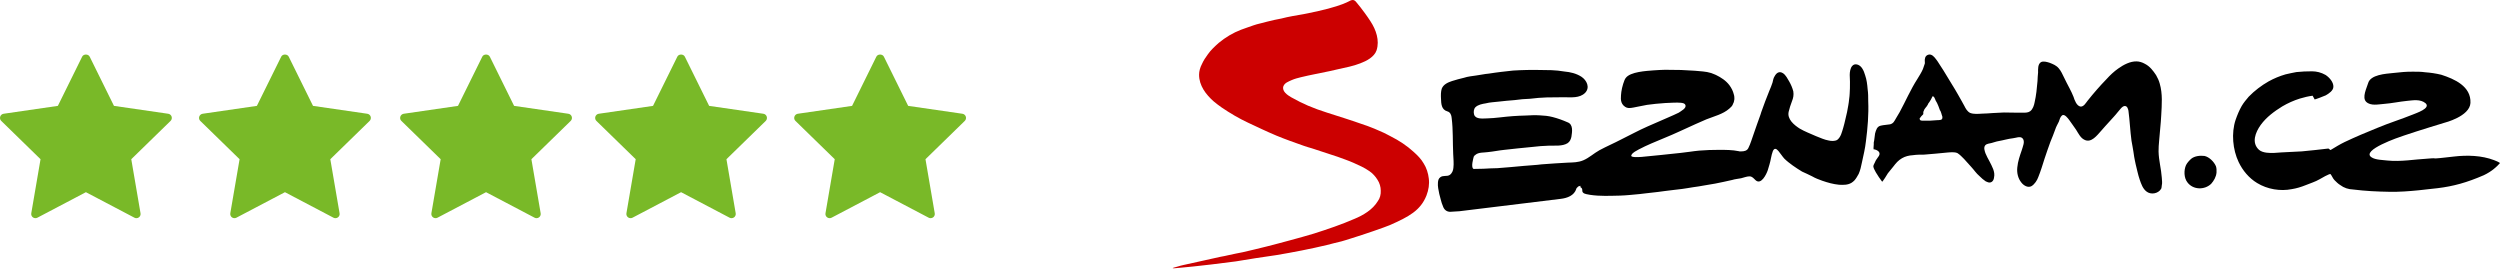
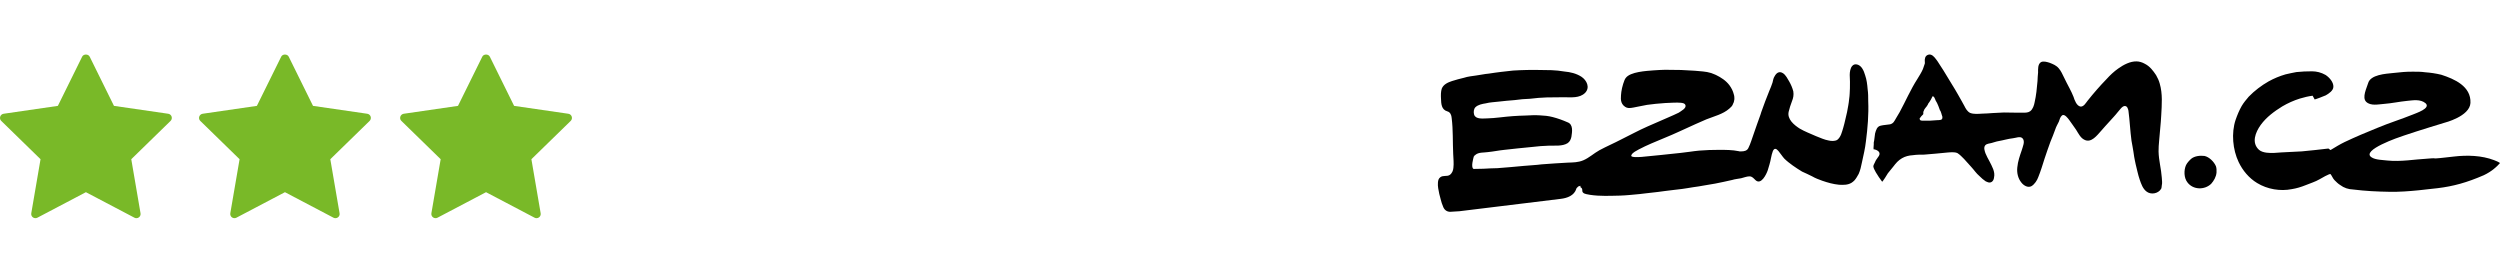
<svg xmlns="http://www.w3.org/2000/svg" width="275" height="30" viewBox="0 0 275 30" fill="none">
  <path d="M18.505 12.513L12.536 11.646L9.866 6.236C9.71 5.921 9.19 5.921 9.036 6.236L6.365 11.646L0.397 12.513C0.223 12.539 0.076 12.662 0.023 12.829C-0.032 12.998 0.012 13.181 0.141 13.303L4.459 17.513L3.44 23.459C3.409 23.634 3.48 23.809 3.623 23.911C3.766 24.015 3.956 24.029 4.112 23.947L9.45 21.14L14.789 23.947C14.856 23.983 14.929 24 15.005 24C15.1 24 15.195 23.97 15.277 23.911C15.418 23.809 15.489 23.634 15.458 23.459L14.44 17.513L18.759 13.303C18.888 13.181 18.931 12.997 18.879 12.829C18.824 12.662 18.68 12.539 18.505 12.513Z" fill="#79B928" />
  <path d="M40.398 12.513L34.431 11.646L31.76 6.236C31.605 5.921 31.084 5.921 30.931 6.236L28.257 11.646L22.29 12.513C22.117 12.539 21.971 12.662 21.917 12.829C21.861 12.998 21.907 13.181 22.035 13.303L26.354 17.513L25.333 23.459C25.306 23.634 25.375 23.809 25.515 23.911C25.661 24.015 25.85 24.029 26.004 23.947L31.345 21.14L36.682 23.947C36.748 23.983 36.823 24 36.898 24C36.995 24 37.09 23.97 37.172 23.911C37.312 23.809 37.384 23.634 37.353 23.459L36.334 17.513L40.655 13.303C40.78 13.181 40.825 12.997 40.773 12.829C40.719 12.662 40.574 12.539 40.398 12.513Z" fill="#79B928" />
  <path d="M62.518 12.513L56.551 11.646L53.881 6.236C53.725 5.921 53.204 5.921 53.051 6.236L50.379 11.646L44.411 12.513C44.237 12.539 44.091 12.662 44.038 12.829C43.982 12.998 44.025 13.181 44.155 13.303L48.474 17.513L47.453 23.459C47.423 23.634 47.495 23.809 47.638 23.911C47.779 24.015 47.97 24.029 48.126 23.947L53.465 21.14L58.804 23.947C58.869 23.983 58.944 24 59.018 24C59.114 24 59.21 23.97 59.29 23.911C59.431 23.809 59.504 23.634 59.473 23.459L58.454 17.513L62.774 13.303C62.901 13.181 62.946 12.997 62.892 12.829C62.839 12.662 62.693 12.539 62.518 12.513Z" fill="#79B928" />
-   <path d="M83.974 12.513L78.005 11.646L75.334 6.236C75.177 5.921 74.658 5.921 74.505 6.236L71.834 11.646L65.865 12.513C65.689 12.539 65.547 12.662 65.49 12.829C65.436 12.998 65.48 13.181 65.607 13.303L69.927 17.513L68.907 23.459C68.877 23.634 68.948 23.809 69.09 23.911C69.233 24.015 69.423 24.029 69.579 23.947L74.918 21.14L80.255 23.947C80.324 23.983 80.397 24 80.473 24C80.567 24 80.662 23.97 80.744 23.911C80.884 23.809 80.956 23.634 80.927 23.459L79.909 17.513L84.228 13.303C84.352 13.181 84.397 12.997 84.344 12.829C84.291 12.662 84.146 12.539 83.974 12.513Z" fill="#79B928" />
-   <path d="M106.241 12.829C106.187 12.662 106.039 12.539 105.867 12.513L99.898 11.646L97.227 6.236C97.072 5.921 96.553 5.921 96.397 6.236L93.728 11.646L87.758 12.513C87.584 12.539 87.44 12.662 87.385 12.829C87.329 12.998 87.374 13.181 87.502 13.303L91.821 17.513L90.803 23.459C90.773 23.634 90.842 23.809 90.987 23.911C91.129 24.015 91.318 24.029 91.474 23.947L96.812 21.14L102.152 23.947C102.218 23.983 102.291 24 102.366 24C102.463 24 102.558 23.97 102.64 23.911C102.78 23.809 102.852 23.634 102.821 23.459L101.803 17.513L106.122 13.303C106.25 13.181 106.294 12.998 106.241 12.829Z" fill="#79B928" />
-   <path fill-rule="evenodd" clip-rule="evenodd" d="M143.411 1.553C142.572 1.7 141.754 1.826 140.957 2.036C140.433 2.12 139.866 2.266 139.342 2.392C138.86 2.539 138.336 2.623 137.874 2.791C137.413 2.958 136.952 3.105 136.511 3.273C135.63 3.609 134.792 4.112 134.058 4.72C133.617 5.118 133.198 5.496 132.862 5.978C132.611 6.314 132.38 6.67 132.212 7.048C132.024 7.404 131.898 7.824 131.898 8.222C131.898 9.417 132.653 10.403 133.512 11.158C133.785 11.389 134.121 11.64 134.393 11.829C135.316 12.458 136.281 13.024 137.266 13.486C138.294 13.968 139.342 14.471 140.391 14.912C141.397 15.331 142.425 15.688 143.431 16.044C143.704 16.128 144.04 16.254 144.312 16.317C145.235 16.631 146.2 16.925 147.122 17.239C147.688 17.449 148.318 17.659 148.884 17.91C149.492 18.183 150.079 18.435 150.645 18.833C151.002 19.085 151.295 19.399 151.526 19.777C151.757 20.133 151.883 20.553 151.883 20.972C151.904 21.391 151.799 21.811 151.547 22.146C150.981 23.069 149.953 23.677 148.989 24.076C147.542 24.705 146.053 25.208 144.543 25.69C143.683 25.942 142.823 26.194 141.943 26.424C141.062 26.655 140.181 26.907 139.321 27.116C138.441 27.347 137.56 27.536 136.7 27.745C136.197 27.829 135.693 27.955 135.169 28.06C134.855 28.123 134.561 28.207 134.246 28.249C133.617 28.396 132.988 28.521 132.359 28.668C131.625 28.836 130.912 28.983 130.178 29.151C129.968 29.213 129.759 29.234 129.549 29.318C129.36 29.381 128.668 29.528 129.193 29.507C129.927 29.444 131.814 29.297 135.945 28.752C137.434 28.5 138.923 28.27 140.412 28.06C142.278 27.745 144.123 27.389 145.969 26.949C146.472 26.802 146.996 26.697 147.563 26.55C147.898 26.466 148.234 26.34 148.59 26.236C150.037 25.795 152.323 24.998 152.868 24.768C154.965 23.845 156.265 23.153 156.915 21.496C157.146 20.888 157.251 20.259 157.167 19.63C157.104 19.064 156.915 18.456 156.601 17.973C156.328 17.491 155.93 17.093 155.51 16.715C154.756 16.023 153.896 15.457 152.973 14.995C152.721 14.849 152.47 14.744 152.197 14.597C151.862 14.429 151.526 14.324 151.191 14.157C150.708 13.947 150.247 13.8 149.765 13.632C148.527 13.192 147.227 12.794 145.99 12.395C145.256 12.165 144.564 11.913 143.872 11.619C143.599 11.472 143.306 11.368 143.012 11.221C142.677 11.053 142.362 10.885 142.026 10.697C141.628 10.466 140.999 10.046 141.167 9.501C141.313 9.103 141.733 8.977 142.089 8.809C142.425 8.662 142.76 8.579 143.096 8.495C144.123 8.243 145.193 8.054 146.262 7.824C146.577 7.761 146.892 7.677 147.185 7.614C148.024 7.425 148.842 7.278 149.639 6.964C150.31 6.712 151.17 6.272 151.421 5.538C151.778 4.447 151.358 3.273 150.771 2.371C150.561 2.036 150.331 1.721 150.121 1.428C149.806 0.987 149.471 0.568 149.135 0.169C148.968 -0.019 148.8 -0.019 148.653 0.023C148.485 0.023 147.898 0.694 143.411 1.553Z" fill="#CC0000" />
  <path fill-rule="evenodd" clip-rule="evenodd" d="M211.564 12.311L211.627 12.164L211.69 12.018L211.753 11.934L211.816 11.85L211.879 11.766L211.942 11.703L211.963 11.64L212.026 11.577L212.11 11.389L212.173 11.305L212.235 11.221L212.403 10.948L212.487 10.78L212.571 10.613L212.592 10.592H212.613L212.676 10.613L212.697 10.634L212.76 10.697L212.844 10.864L212.928 11.074L213.074 11.326L213.221 11.661L213.368 12.06L213.389 12.123L213.452 12.206L213.515 12.374L213.578 12.563V12.584L213.599 12.647L213.62 12.71L213.641 12.773L213.661 12.835V13.024L213.599 13.087L213.578 13.15L213.515 13.171L213.431 13.192L213.263 13.213H213.158H213.179L212.256 13.276H211.418L211.334 13.255L211.271 13.234L211.208 13.213L211.187 13.15L211.166 13.087V13.003L211.229 12.94L211.292 12.856L211.355 12.773L211.418 12.71L211.481 12.647L211.543 12.584L211.564 12.521V12.311ZM206.091 16.421L206.238 16.442C206.72 16.589 206.93 16.883 206.573 17.302C206.49 17.449 206.364 17.575 206.301 17.722L206.238 17.868C206.175 18.015 206.091 18.12 206.07 18.267V18.33C206.091 18.539 206.259 18.77 206.343 18.959C206.553 19.315 206.783 19.651 207.035 19.986C207.056 20.049 207.643 19.127 207.664 19.064C207.874 18.791 208.083 18.56 208.293 18.288C208.545 17.952 208.817 17.638 209.216 17.407C209.572 17.197 209.992 17.093 210.411 17.072C210.83 17.009 211.25 17.009 211.648 17.009C212.508 16.946 213.347 16.862 214.207 16.778C214.542 16.757 214.983 16.694 215.318 16.841C215.591 17.009 215.821 17.26 216.052 17.491C216.304 17.764 216.555 18.057 216.828 18.351C217.143 18.686 217.394 19.085 217.751 19.378C217.96 19.588 218.17 19.777 218.422 19.944L218.569 20.007C218.988 20.217 219.303 19.944 219.344 19.525C219.491 18.896 219.114 18.288 218.841 17.743C218.673 17.47 218.527 17.134 218.401 16.862C218.317 16.61 218.17 16.233 218.38 15.981C218.548 15.792 218.862 15.792 219.072 15.729C219.324 15.666 219.575 15.562 219.848 15.52C220.351 15.436 220.875 15.268 221.442 15.205C221.714 15.184 222.217 14.954 222.469 15.205C222.805 15.541 222.49 16.149 222.385 16.547C222.175 17.155 221.966 17.743 221.903 18.414C221.84 18.98 221.966 19.609 222.343 20.07C222.595 20.406 223.077 20.699 223.476 20.469C223.811 20.259 224.084 19.84 224.21 19.483C224.482 18.812 224.692 18.12 224.902 17.449C225.111 16.82 225.321 16.212 225.552 15.583C225.74 15.142 225.908 14.702 226.076 14.241C226.16 13.968 226.328 13.674 226.474 13.381C226.558 13.15 226.621 12.856 226.831 12.689C227.104 12.5 227.481 13.024 227.607 13.192C227.858 13.527 228.089 13.884 228.362 14.261C228.613 14.66 228.865 15.184 229.284 15.373C230.039 15.771 230.689 14.87 231.13 14.387C231.402 14.052 231.738 13.716 232.011 13.402C232.325 13.045 232.661 12.71 232.954 12.332C233.164 12.101 233.437 11.661 233.73 11.661C234.003 11.661 234.087 11.976 234.129 12.185C234.275 13.276 234.317 14.408 234.464 15.478C234.527 15.897 234.632 16.317 234.674 16.673L234.758 17.239C234.821 17.512 234.842 17.764 234.926 18.078C235.072 18.644 235.177 19.21 235.366 19.756C235.534 20.238 235.701 20.741 236.1 21.056C236.582 21.454 237.4 21.308 237.715 20.783C237.777 20.699 237.777 20.532 237.798 20.385C237.861 20.133 237.819 19.861 237.798 19.546C237.736 18.602 237.463 17.638 237.442 16.673C237.442 16.254 237.463 15.897 237.505 15.478C237.568 14.555 237.694 13.611 237.736 12.668C237.798 11.535 237.903 10.319 237.568 9.187C237.484 8.872 237.337 8.557 237.169 8.264C237.002 8.012 236.834 7.782 236.645 7.572C236.435 7.341 236.205 7.152 235.911 7.006C235.659 6.859 235.303 6.754 235.03 6.754C234.338 6.733 233.604 7.111 233.017 7.53C232.535 7.865 232.094 8.285 231.717 8.704C230.983 9.459 230.291 10.256 229.641 11.074C229.452 11.305 229.222 11.745 228.865 11.724C228.425 11.661 228.194 10.99 228.089 10.655C227.942 10.319 227.817 10.005 227.649 9.711C227.439 9.291 227.229 8.935 227.041 8.516C226.873 8.18 226.726 7.824 226.474 7.53C226.202 7.194 225.824 7.048 225.447 6.901C225.174 6.817 224.776 6.691 224.503 6.838C224.147 7.069 224.189 7.614 224.189 7.97C224.168 8.285 224.126 8.599 224.126 8.914C224.063 9.69 223.979 10.508 223.811 11.242C223.748 11.577 223.622 11.997 223.329 12.227C223.098 12.395 222.826 12.395 222.553 12.395H221.903C221.421 12.395 220.917 12.374 220.435 12.374C220.016 12.374 219.596 12.437 219.177 12.437C218.82 12.458 218.422 12.5 218.044 12.5C217.625 12.521 217.122 12.584 216.702 12.416C216.388 12.248 216.22 11.934 216.073 11.64C215.863 11.221 215.591 10.801 215.381 10.403C215.171 10.046 214.962 9.669 214.731 9.312C214.416 8.809 214.102 8.285 213.787 7.761C213.578 7.425 213.347 7.09 213.137 6.754C212.948 6.502 212.718 6.125 212.403 6.02C212.131 5.936 211.795 6.104 211.753 6.419C211.69 6.607 211.753 6.817 211.732 6.985C211.669 7.194 211.585 7.383 211.523 7.593C211.355 7.991 211.124 8.327 210.914 8.683C210.159 9.858 209.614 11.137 208.964 12.332C208.817 12.563 208.712 12.773 208.566 13.003C208.377 13.318 208.293 13.569 207.916 13.674C207.58 13.737 207.224 13.737 206.888 13.821C206.469 13.905 206.364 14.303 206.259 14.681C206.196 15.016 206.196 15.352 206.112 15.688C206.133 15.939 206.07 16.191 206.091 16.421Z" fill="black" />
  <path fill-rule="evenodd" clip-rule="evenodd" d="M160.522 23.237C160.187 23.237 159.851 23.3 159.495 23.3C159.096 23.279 158.845 23.048 158.719 22.671C158.53 22.251 158.446 21.748 158.32 21.329C158.237 20.909 158.132 20.49 158.174 20.07C158.195 19.84 158.237 19.651 158.425 19.504C158.74 19.253 159.159 19.441 159.453 19.253C159.725 19.085 159.851 18.749 159.872 18.477C159.935 17.973 159.872 17.449 159.851 16.925C159.788 15.625 159.851 14.303 159.684 12.982C159.663 12.668 159.537 12.332 159.201 12.248C158.551 12.06 158.53 11.41 158.509 10.843C158.488 10.487 158.488 10.068 158.593 9.753C158.782 9.271 159.285 9.061 159.725 8.914C160.166 8.767 160.606 8.662 161.026 8.558C161.466 8.411 161.948 8.369 162.368 8.306C162.85 8.243 163.29 8.138 163.773 8.096C164.255 8.033 164.695 7.949 165.136 7.907C165.576 7.845 165.996 7.824 166.436 7.761C166.939 7.74 167.464 7.698 167.967 7.698C168.449 7.677 168.89 7.698 169.33 7.698C169.791 7.698 170.253 7.719 170.672 7.719C171.154 7.74 171.595 7.782 172.077 7.866C172.748 7.928 173.377 8.075 173.943 8.432C174.552 8.83 174.929 9.627 174.363 10.214C173.755 10.822 172.811 10.697 172.035 10.697C171.385 10.697 170.777 10.717 170.148 10.717C169.519 10.739 168.952 10.78 168.302 10.864C167.736 10.885 167.17 10.927 166.604 11.011C165.996 11.074 165.429 11.095 164.842 11.179C164.36 11.242 163.92 11.242 163.437 11.368C163.039 11.431 162.598 11.514 162.305 11.787C162.095 11.997 162.074 12.353 162.158 12.626C162.347 13.15 163.144 13.024 163.563 13.024C164.507 13.003 165.471 12.835 166.436 12.773C166.876 12.752 167.317 12.71 167.778 12.71C168.302 12.689 168.848 12.647 169.393 12.689C169.875 12.71 170.316 12.752 170.798 12.877C171.364 13.024 171.888 13.213 172.413 13.444C173.084 13.674 172.937 14.513 172.853 15.058C172.79 15.331 172.685 15.583 172.434 15.75C171.867 16.107 171.029 16.002 170.399 16.023C169.77 16.044 169.141 16.086 168.491 16.17C167.485 16.254 166.478 16.38 165.471 16.484C164.842 16.547 164.276 16.673 163.626 16.736C163.207 16.799 162.682 16.736 162.326 17.009L162.263 17.072L162.2 17.093L162.179 17.155L162.116 17.218C162.053 17.47 161.802 18.33 162.053 18.561L162.116 18.581H162.179C162.515 18.581 162.85 18.561 163.186 18.561C163.689 18.54 164.192 18.498 164.716 18.498C165.702 18.435 166.667 18.33 167.652 18.246C168.302 18.183 168.952 18.162 169.582 18.078C170.525 18.015 171.511 17.931 172.455 17.889C173.063 17.869 173.587 17.869 174.153 17.638C174.803 17.365 175.327 16.862 175.936 16.526C176.712 16.107 177.55 15.75 178.305 15.352C179.291 14.87 180.235 14.345 181.241 13.905C182.017 13.569 182.772 13.234 183.548 12.899C183.904 12.731 184.303 12.584 184.659 12.395C184.89 12.227 185.54 11.913 185.393 11.556C185.33 11.347 185.058 11.326 184.89 11.305C184.156 11.242 182.332 11.368 181.178 11.535C179.375 11.85 179.102 12.102 178.578 11.598C178.179 11.179 178.305 10.592 178.347 10.109C178.41 9.606 178.662 8.767 178.83 8.579C179.333 7.887 181.115 7.803 181.891 7.74C182.311 7.719 182.751 7.677 183.149 7.677C183.758 7.677 184.345 7.698 184.911 7.698C185.414 7.719 185.918 7.761 186.442 7.782C187.008 7.845 187.637 7.845 188.224 8.033C188.413 8.096 188.581 8.18 188.749 8.243C189.315 8.516 189.86 8.872 190.237 9.375C190.468 9.69 190.636 10.025 190.72 10.382C190.783 10.571 190.783 10.739 190.783 10.906C190.762 11.053 190.72 11.305 190.636 11.41L190.615 11.473C190.552 11.661 190.384 11.808 190.216 11.955C189.524 12.563 188.539 12.794 187.7 13.129C187.281 13.318 186.861 13.486 186.505 13.653C185.372 14.157 184.219 14.723 183.066 15.184C182.122 15.583 181.157 15.96 180.256 16.442C180.004 16.589 179.626 16.757 179.48 17.009C179.312 17.26 179.668 17.26 179.878 17.281C180.109 17.281 180.36 17.281 180.57 17.26C181.262 17.197 181.975 17.113 182.688 17.051C183.422 16.988 184.135 16.883 184.869 16.82C185.54 16.757 186.211 16.631 186.903 16.568C187.658 16.505 188.35 16.484 189.084 16.484C189.839 16.484 190.552 16.484 191.265 16.631L191.349 16.652H191.538C191.852 16.652 192.167 16.589 192.314 16.296C192.565 15.813 192.733 15.184 192.922 14.681C193.152 13.989 193.404 13.318 193.656 12.605C193.677 12.521 193.719 12.416 193.74 12.332C194.012 11.556 194.306 10.78 194.62 10.005C194.767 9.69 194.872 9.375 194.977 9.082C195.04 8.851 195.061 8.6 195.207 8.39C195.396 8.033 195.711 7.782 196.13 8.054C196.445 8.264 196.633 8.662 196.822 8.977C197.011 9.313 197.158 9.648 197.263 10.046C197.325 10.445 197.263 10.78 197.116 11.137C196.969 11.535 196.843 11.892 196.759 12.269C196.55 13.108 197.367 13.758 197.955 14.136C198.521 14.471 199.15 14.702 199.758 14.975C200.24 15.163 200.681 15.373 201.163 15.457C201.436 15.52 201.813 15.541 202.086 15.394C202.505 15.079 202.61 14.513 202.757 14.052C202.925 13.486 203.029 12.919 203.176 12.332C203.26 11.85 203.365 11.389 203.407 10.885C203.47 10.487 203.47 10.109 203.491 9.711C203.512 9.229 203.491 8.725 203.47 8.243C203.47 7.928 203.533 7.488 203.742 7.257C204.015 6.922 204.518 7.09 204.77 7.425L204.833 7.509C205.001 7.761 205.085 8.012 205.168 8.285C205.336 8.767 205.399 9.292 205.441 9.816C205.504 10.256 205.504 10.676 205.504 11.116C205.567 12.584 205.441 14.094 205.252 15.541C205.168 16.317 204.98 17.093 204.812 17.869C204.728 18.309 204.623 18.749 204.455 19.127C204.309 19.378 204.183 19.63 203.973 19.861C203.889 19.945 203.763 20.049 203.659 20.112C203.239 20.364 202.736 20.343 202.295 20.322C201.645 20.259 201.058 20.091 200.45 19.882C200.052 19.735 199.695 19.609 199.339 19.399C198.982 19.211 198.584 19.043 198.227 18.875C197.871 18.665 197.535 18.435 197.2 18.204C196.885 17.973 196.55 17.722 196.277 17.449C196.046 17.197 195.858 16.883 195.627 16.61C195.396 16.338 195.186 16.254 195.019 16.61C194.935 16.862 194.851 17.113 194.809 17.386C194.725 17.869 194.578 18.309 194.453 18.728C194.306 19.169 193.719 20.385 193.11 19.819C192.901 19.63 192.754 19.399 192.439 19.399C192.125 19.399 191.81 19.546 191.517 19.609C191.202 19.672 190.867 19.693 190.531 19.798C189.902 19.945 189.294 20.07 188.665 20.196C188.245 20.259 187.826 20.343 187.427 20.406C187.029 20.469 186.652 20.553 186.232 20.595C185.813 20.657 185.393 20.741 185.037 20.783C184.387 20.846 183.737 20.951 183.128 21.014C182.625 21.077 182.101 21.161 181.598 21.203C181.157 21.266 180.738 21.287 180.339 21.349C179.605 21.413 178.913 21.496 178.2 21.517C177.11 21.538 176.02 21.601 174.908 21.433C174.677 21.37 174.3 21.37 174.132 21.182C173.985 21.035 174.111 20.846 173.985 20.7L173.964 20.678L173.901 20.616L173.839 20.595L173.86 20.448H173.797L173.734 20.469L173.671 20.49L173.608 20.511L173.545 20.574L173.482 20.637L173.419 20.7L173.398 20.762C173.168 21.517 172.392 21.79 171.679 21.874L160.522 23.237Z" fill="black" />
  <path fill-rule="evenodd" clip-rule="evenodd" d="M267.052 17.449C265.563 17.533 264.116 17.805 262.627 17.659C262.145 17.596 261.285 17.596 260.866 17.302C259.671 16.526 263.907 15.079 264.431 14.912C265.899 14.408 268.877 13.507 268.877 13.507C268.877 13.507 271.666 12.815 271.75 11.326C271.833 9.48 269.967 8.683 268.541 8.222C267.933 8.075 267.346 7.991 266.759 7.949C266.339 7.886 265.92 7.886 265.521 7.886C264.745 7.866 263.991 7.949 263.215 8.033C262.439 8.117 260.74 8.201 260.488 9.166C260.342 9.669 259.796 10.717 260.279 11.2C260.782 11.682 261.621 11.472 262.229 11.431C263.089 11.368 263.928 11.179 264.787 11.095C265.437 11.032 266.234 10.885 266.801 11.347C267.451 11.913 265.731 12.458 265.396 12.605C264.095 13.129 262.795 13.527 261.495 14.073C260.3 14.555 259.104 15.058 257.909 15.625C257.385 15.876 256.882 16.191 256.357 16.505L256.127 16.338L254.659 16.505L253.191 16.652C252.205 16.715 251.178 16.736 250.171 16.82C249.689 16.841 248.913 16.841 248.493 16.484C247.634 15.709 248.095 14.555 248.682 13.737C249.311 12.877 250.171 12.248 251.052 11.703C251.66 11.347 252.31 11.053 252.981 10.843C253.463 10.697 253.904 10.592 254.386 10.529C254.449 10.676 254.554 10.78 254.596 10.927C254.617 10.99 255.728 10.529 255.833 10.487C256.169 10.298 256.672 9.963 256.672 9.543C256.693 9.04 256.231 8.516 255.812 8.243C255.33 7.97 254.826 7.845 254.323 7.845C253.757 7.845 253.149 7.866 252.604 7.928C252.184 7.991 251.828 8.096 251.408 8.18C250.758 8.369 250.15 8.62 249.542 8.956C248.766 9.396 247.99 9.984 247.361 10.634C247.088 10.948 246.795 11.305 246.585 11.661C246.312 12.143 246.103 12.647 245.914 13.192C245.432 14.639 245.599 16.463 246.25 17.826C246.69 18.749 247.382 19.588 248.284 20.133C249.416 20.825 250.842 21.056 252.1 20.804C252.625 20.72 253.107 20.574 253.631 20.364C254.134 20.154 254.659 20.007 255.162 19.714C255.246 19.651 256.294 19.064 256.357 19.148C256.525 19.357 256.609 19.63 256.798 19.819C256.986 20.007 257.196 20.217 257.406 20.343C257.846 20.678 258.328 20.825 258.853 20.846C260.195 21.014 261.495 21.077 262.858 21.098C263.928 21.119 264.997 21.035 266.067 20.93C266.759 20.867 267.43 20.762 268.143 20.699C269.862 20.49 271.33 20.091 273.217 19.273C274.098 18.854 274.664 18.33 275 17.931C274.79 17.785 274.56 17.701 274.35 17.617C272.987 17.093 271.393 17.051 269.946 17.218C269.275 17.281 268.604 17.386 267.912 17.428C267.66 17.386 267.346 17.428 267.052 17.449Z" fill="black" />
  <path fill-rule="evenodd" clip-rule="evenodd" d="M243.817 18.98C243.838 18.728 243.817 18.477 243.754 18.288C243.544 17.785 242.999 17.26 242.496 17.155C242.013 17.093 241.405 17.155 241.028 17.47C240.818 17.659 240.587 17.91 240.462 18.162C240.21 18.728 240.231 19.567 240.608 20.049C241.238 20.909 242.517 20.909 243.23 20.217C243.523 19.882 243.775 19.462 243.817 18.98Z" fill="black" />
</svg>